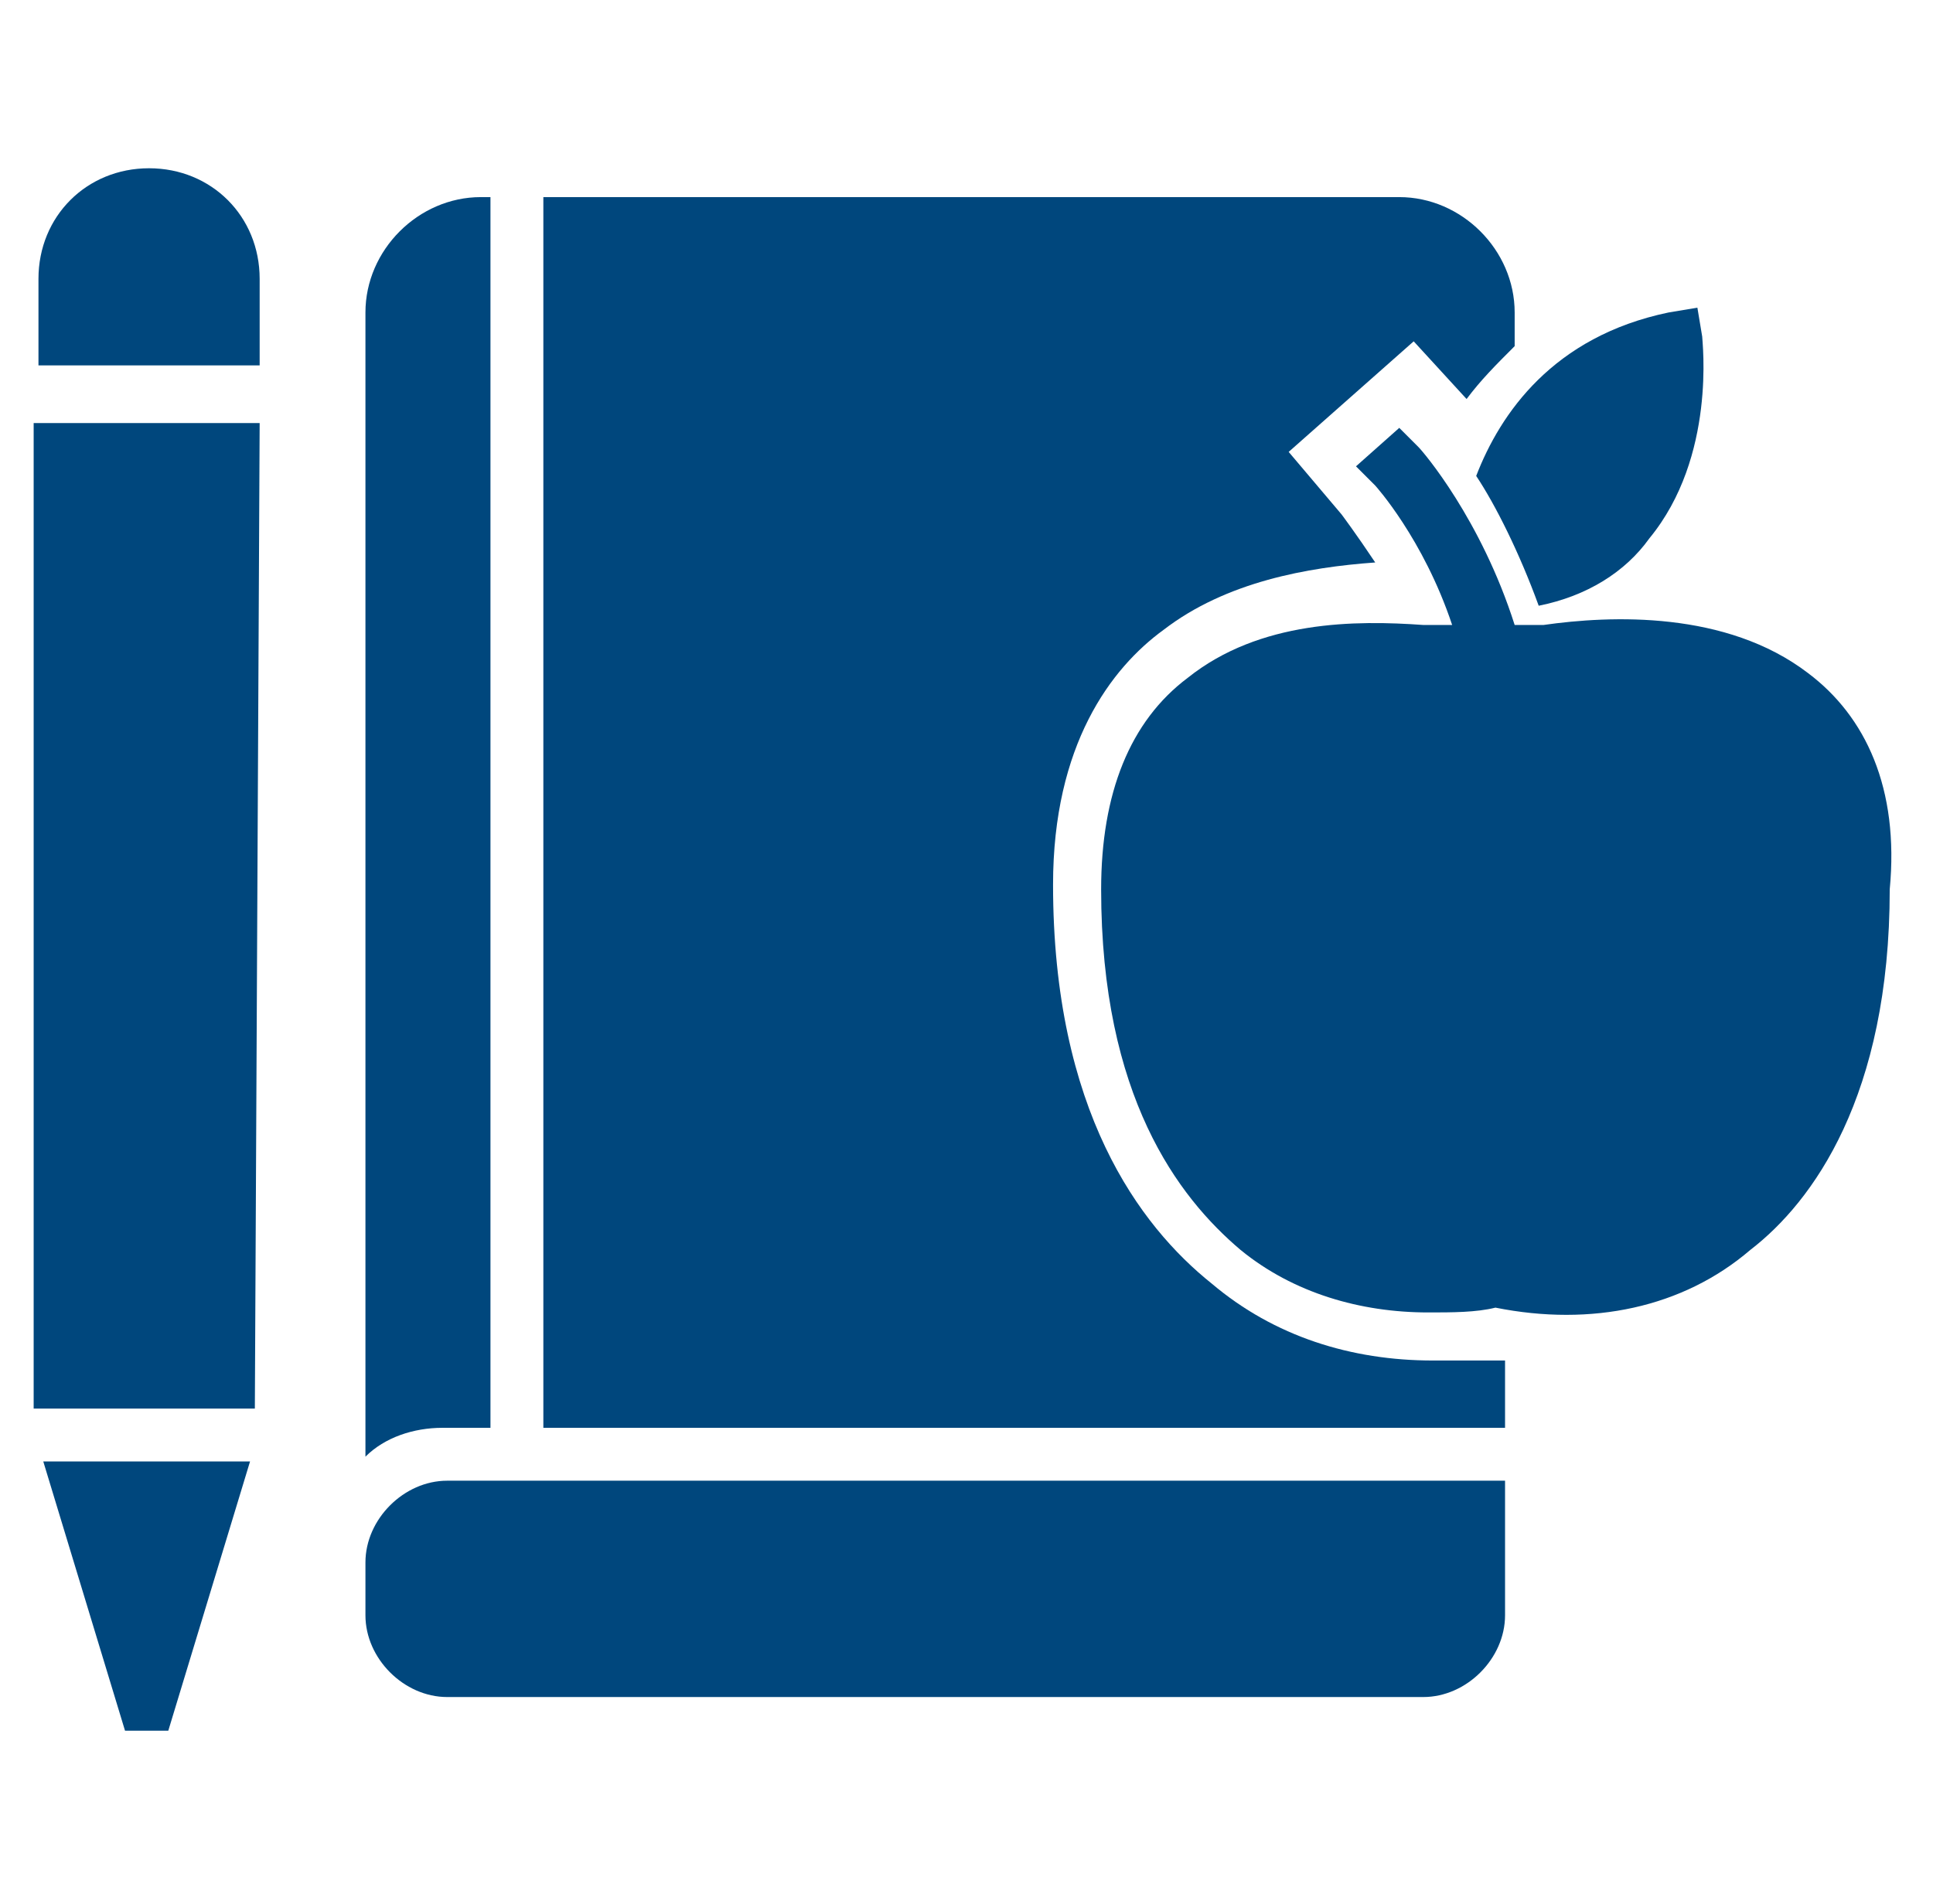
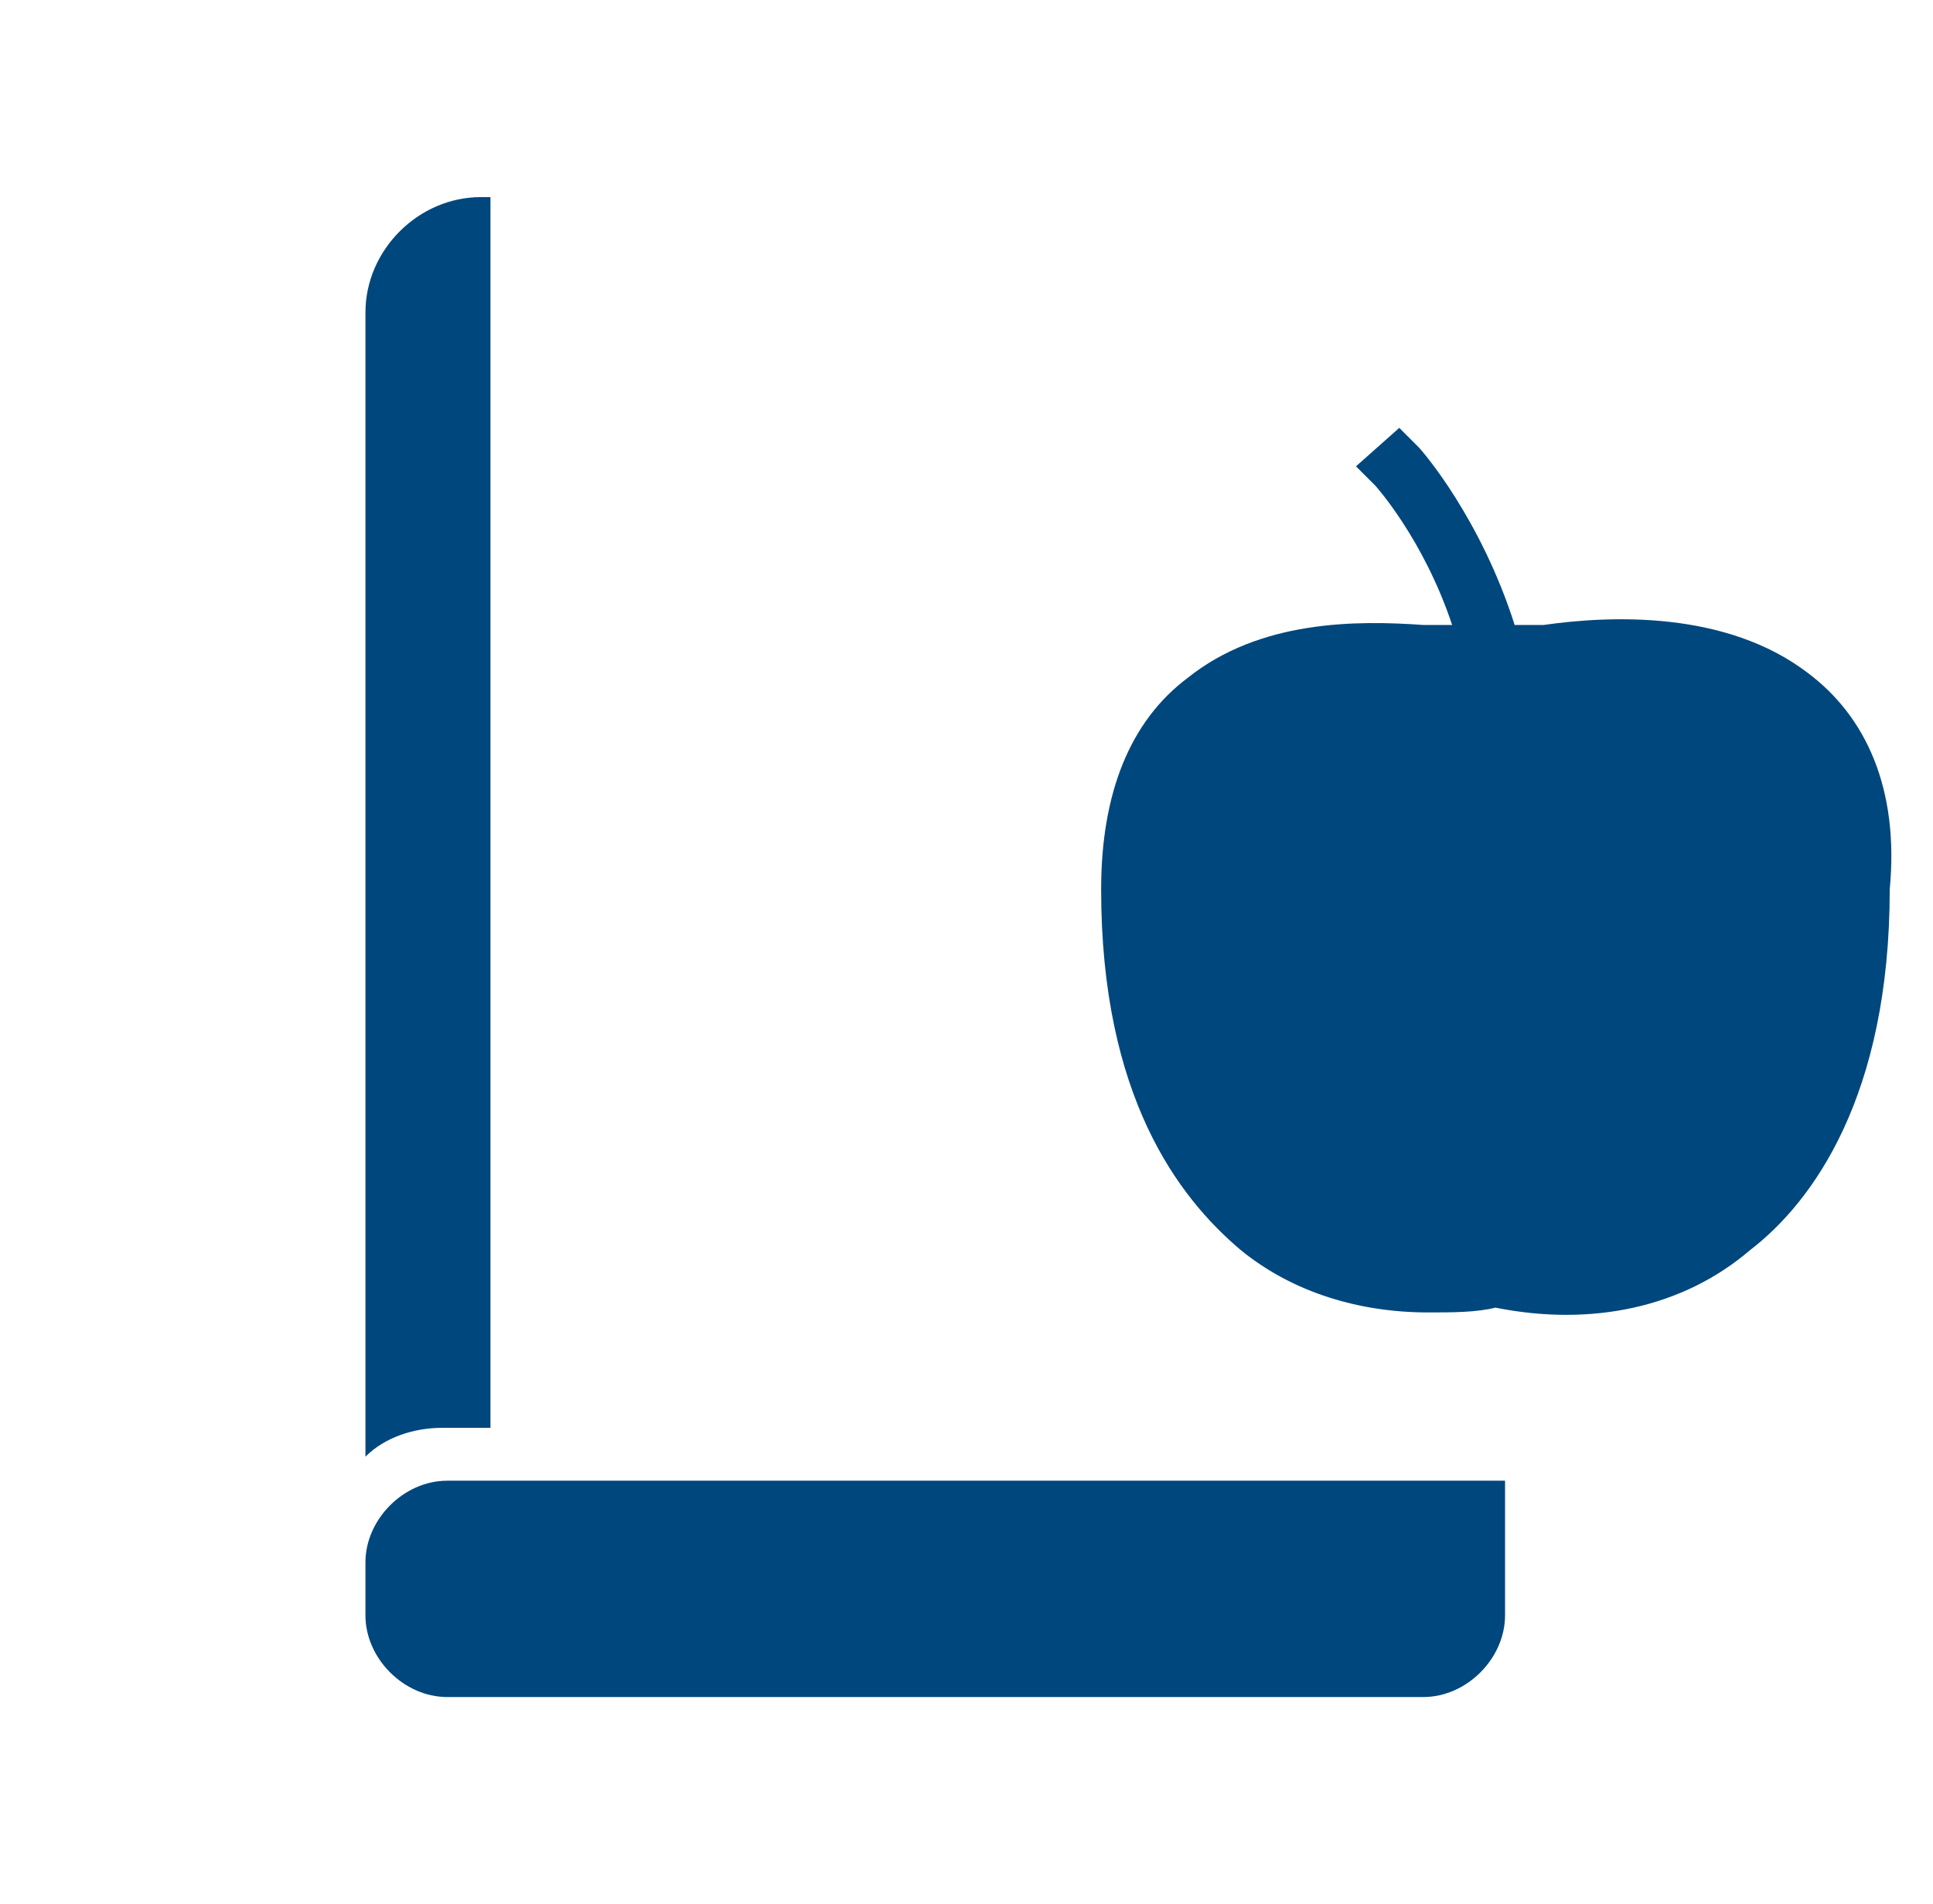
<svg xmlns="http://www.w3.org/2000/svg" version="1.1" id="Layer_1" x="0px" y="0px" viewBox="0 0 40.2 39.6" style="enable-background:new 0 0 40.2 39.6;" xml:space="preserve">
  <style type="text/css">
	.st0{fill:#00477D;}
</style>
  <g>
    <g>
-       <path class="st0" d="M5.4,7.6l0-1.8c0-1.3-1-2.3-2.3-2.3c-1.3,0-2.3,1-2.3,2.3v1.8H5.4z" />
-     </g>
+       </g>
    <g>
-       <polygon class="st0" points="0.7,8.8 0.7,29.3 5.3,29.3 5.4,8.8   " />
-     </g>
+       </g>
    <g>
-       <polygon class="st0" points="0.9,30.4 2.6,36 3,36 3.5,36 5.2,30.4   " />
-     </g>
+       </g>
    <path class="st0" d="M9.2,29.7H10h0.2V4.1H10c-1.3,0-2.4,1.1-2.4,2.4v23.8C8,29.9,8.6,29.7,9.2,29.7z" />
    <path class="st0" d="M17.5,35.3h12.1c0.9,0,1.7-0.8,1.7-1.7v-2.8h-22c-0.9,0-1.7,0.8-1.7,1.7v1.1c0,0.9,0.8,1.7,1.7,1.7h2.9H17.5z" />
    <g>
-       <path class="st0" d="M29.8,28.3c-1.7,0-3.3-0.5-4.6-1.6c-1.5-1.2-3.3-3.6-3.3-8.3c0-2.9,1.2-4.5,2.3-5.3c1.3-1,3-1.3,4.4-1.4    c-0.4-0.6-0.7-1-0.7-1l-1.1-1.3l2.6-2.3l1.1,1.2c0.3-0.4,0.6-0.7,1-1.1V6.5c0-1.3-1.1-2.4-2.4-2.4H11.3v25.6h20v-1v-0.4    c0,0,0,0-0.1,0C30.7,28.3,30.2,28.3,29.8,28.3z" />
-     </g>
+       </g>
    <g>
      <path class="st0" d="M37.6,14c-1.7-1.3-4.1-1.2-5.5-1l-0.6,0c-0.7-2.2-1.9-3.6-2-3.7l-0.4-0.4l-0.9,0.8l0.4,0.4c0,0,1,1.1,1.6,2.9    l-0.6,0c-1.4-0.1-3.4-0.1-4.9,1.1c-1.2,0.9-1.8,2.4-1.8,4.4c0,4.3,1.6,6.4,2.9,7.5c1.1,0.9,2.5,1.3,3.9,1.3c0.5,0,1,0,1.4-0.1    c2,0.4,3.9,0,5.3-1.2c1.3-1,2.9-3.2,2.9-7.5C39.5,16.4,38.8,14.9,37.6,14z" />
    </g>
    <g>
-       <path class="st0" d="M32,12.6c1-0.2,1.8-0.7,2.3-1.4c1.4-1.7,1.1-4.1,1.1-4.2l-0.1-0.6l-0.6,0.1c-2.4,0.5-3.5,2.1-4,3.4    C31.1,10.5,31.6,11.5,32,12.6z" />
-     </g>
+       </g>
  </g>
</svg>